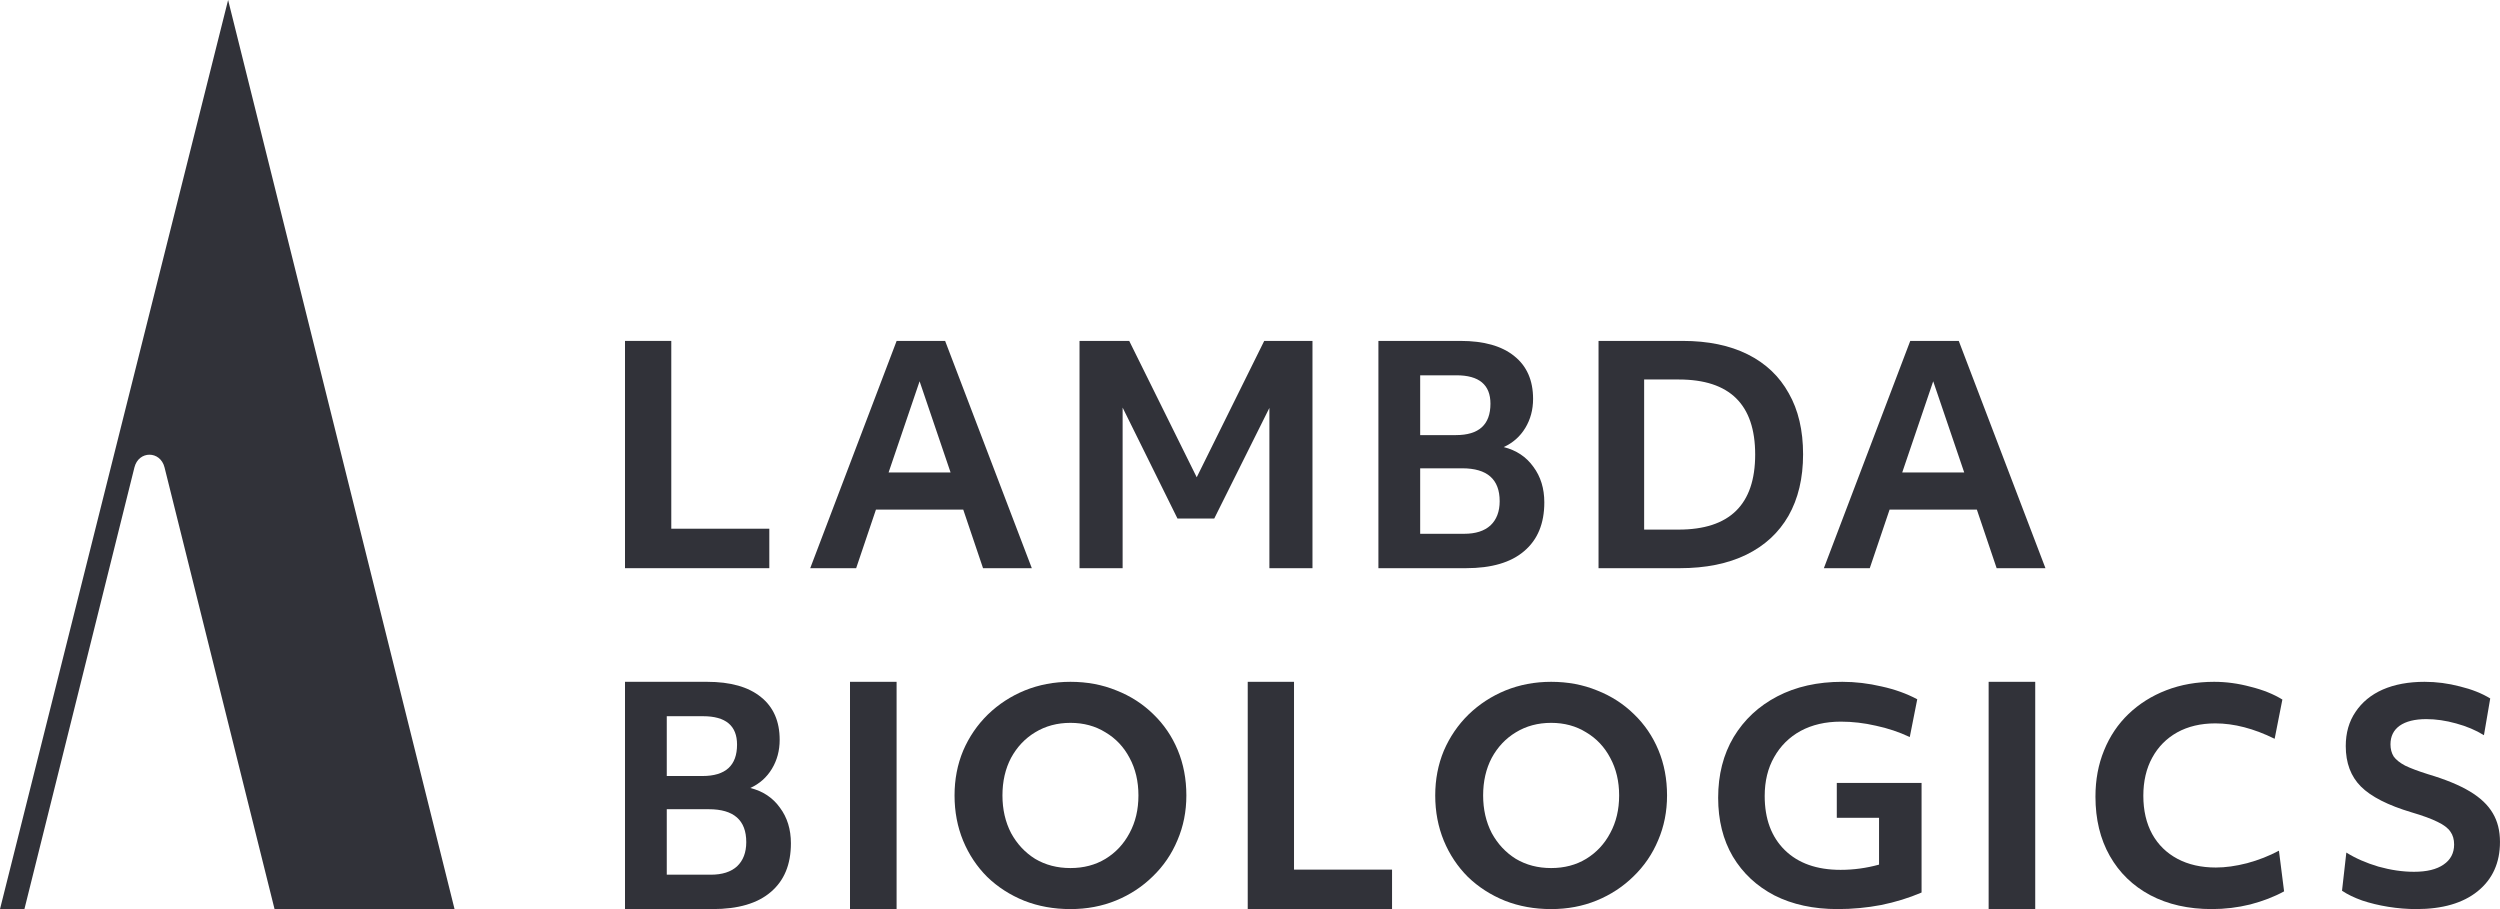
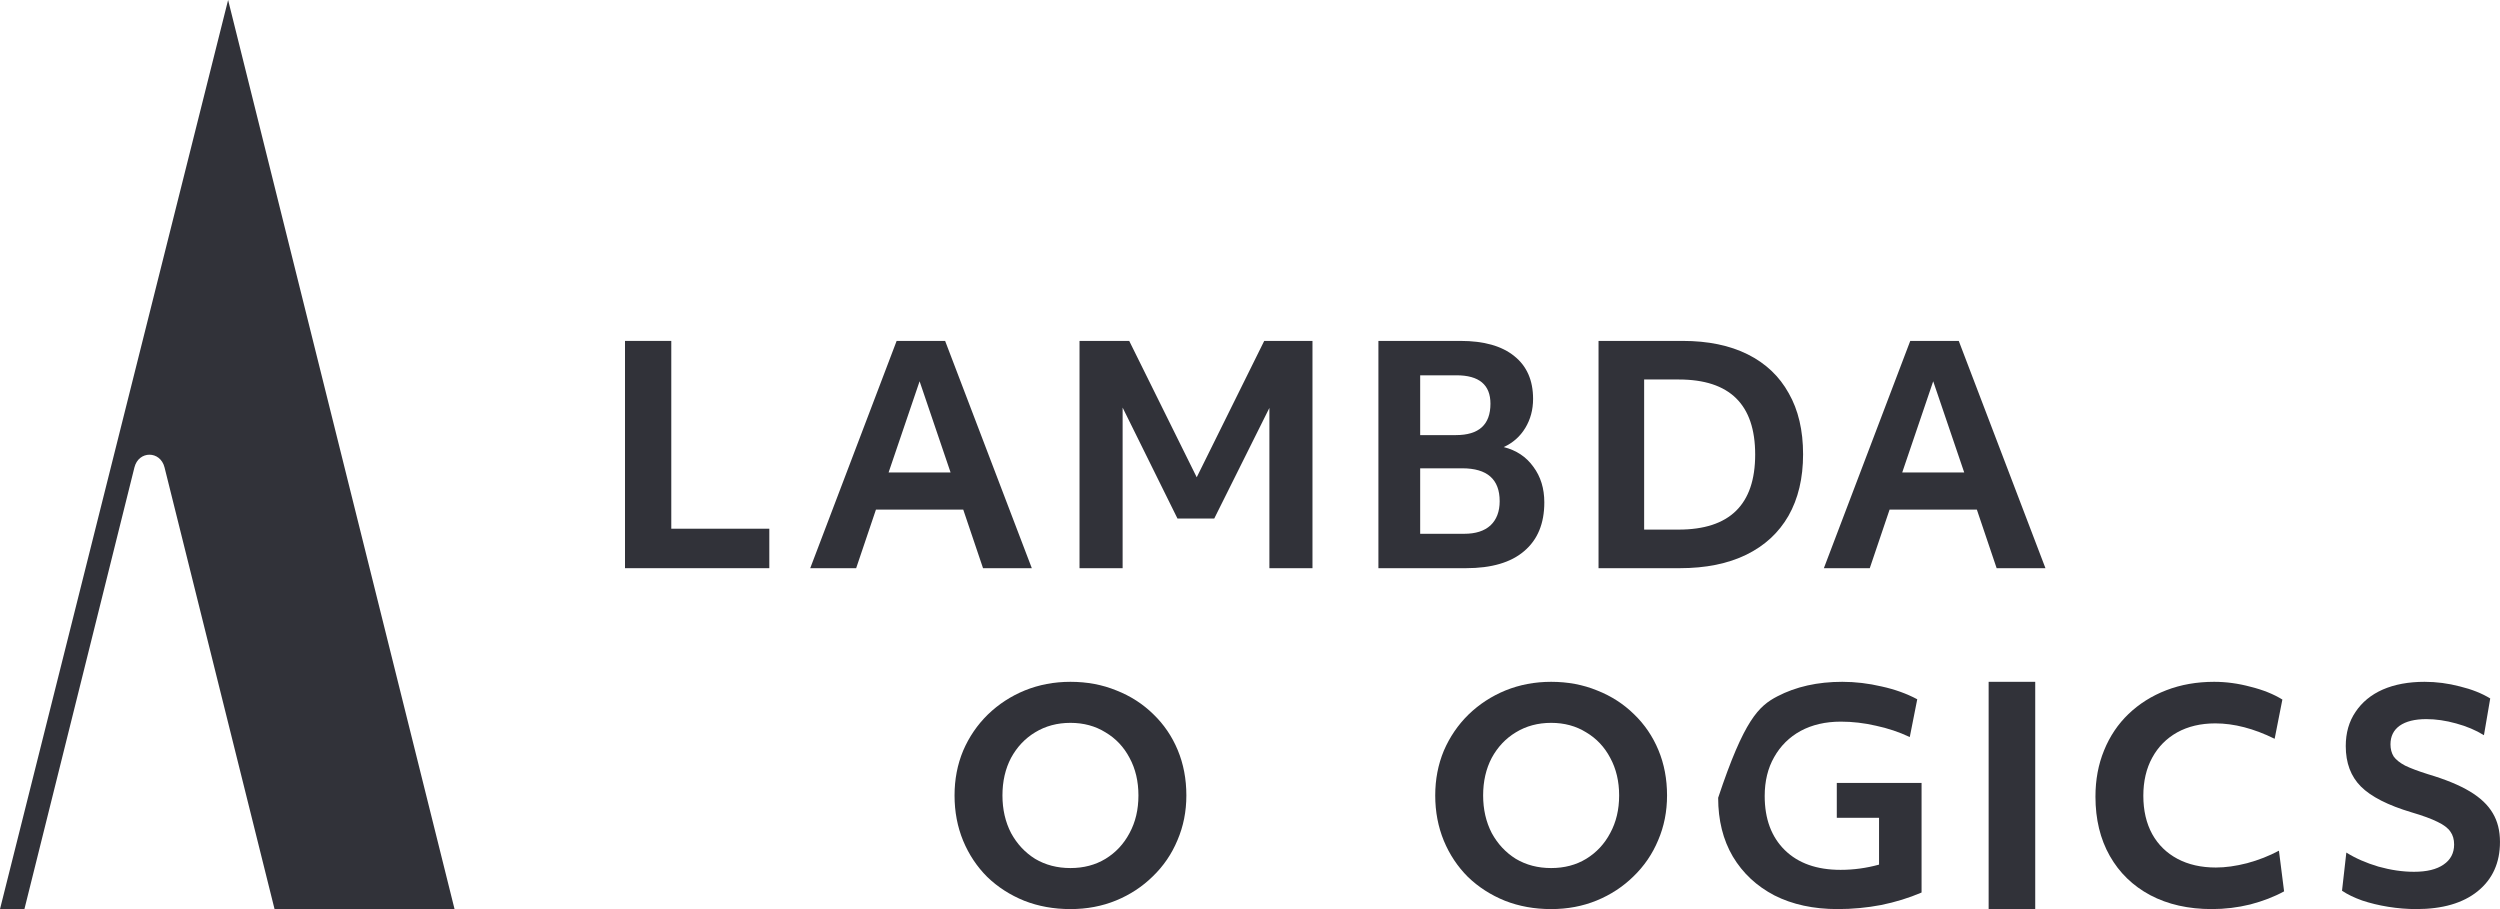
<svg xmlns="http://www.w3.org/2000/svg" width="99" height="36" viewBox="0 0 99 36" fill="none">
  <path d="M0.967 36L5.323 18.511C5.489 17.838 6.349 17.838 6.516 18.511L10.872 36H18L9.033 0L0 36H0.967Z" fill="#313239" />
  <path d="M92.915 33.761C93.278 33.989 93.702 34.174 94.186 34.318C94.678 34.455 95.147 34.523 95.594 34.523C96.101 34.523 96.49 34.428 96.763 34.239C97.043 34.049 97.183 33.784 97.183 33.443C97.183 33.239 97.134 33.068 97.035 32.932C96.937 32.788 96.767 32.659 96.525 32.545C96.282 32.424 95.942 32.299 95.503 32.17C94.564 31.89 93.895 31.549 93.493 31.148C93.092 30.746 92.892 30.212 92.892 29.546C92.892 29.023 93.02 28.572 93.278 28.193C93.535 27.807 93.895 27.511 94.356 27.307C94.826 27.102 95.378 27 96.014 27C96.483 27 96.948 27.061 97.41 27.182C97.879 27.296 98.28 27.455 98.613 27.659L98.364 29.114C98.046 28.917 97.679 28.761 97.262 28.648C96.854 28.534 96.46 28.477 96.082 28.477C95.628 28.477 95.276 28.564 95.026 28.739C94.784 28.913 94.663 29.159 94.663 29.477C94.663 29.659 94.704 29.818 94.788 29.955C94.879 30.083 95.03 30.205 95.242 30.318C95.461 30.424 95.764 30.538 96.15 30.659C96.839 30.864 97.391 31.091 97.807 31.341C98.224 31.591 98.526 31.879 98.716 32.205C98.905 32.523 98.999 32.901 98.999 33.341C98.999 34.167 98.704 34.818 98.114 35.295C97.531 35.765 96.721 36 95.684 36C95.321 36 94.95 35.97 94.572 35.909C94.201 35.849 93.857 35.765 93.539 35.659C93.221 35.545 92.956 35.417 92.744 35.273L92.915 33.761Z" fill="#313239" />
  <path d="M83.548 33.894C83.169 33.226 82.98 32.444 82.98 31.546C82.98 30.878 83.094 30.269 83.321 29.716C83.548 29.156 83.87 28.677 84.286 28.277C84.71 27.871 85.209 27.556 85.784 27.334C86.36 27.111 86.992 27 87.68 27C88.157 27 88.638 27.065 89.122 27.196C89.614 27.318 90.034 27.487 90.382 27.702L90.076 29.256C89.251 28.849 88.467 28.646 87.726 28.646C87.15 28.646 86.647 28.765 86.216 29.003C85.792 29.24 85.463 29.574 85.228 30.004C84.993 30.433 84.876 30.936 84.876 31.512C84.876 32.095 84.993 32.601 85.228 33.031C85.463 33.453 85.796 33.779 86.227 34.009C86.659 34.239 87.166 34.354 87.748 34.354C88.127 34.354 88.539 34.297 88.986 34.182C89.44 34.059 89.86 33.894 90.246 33.687L90.45 35.298C90.057 35.513 89.61 35.685 89.111 35.816C88.611 35.939 88.104 36 87.589 36C86.659 36 85.845 35.816 85.149 35.448C84.46 35.079 83.926 34.561 83.548 33.894Z" fill="#313239" />
  <path d="M78.75 27H80.595V36H78.75V27Z" fill="#313239" />
-   <path d="M76.094 35.344C75.593 35.559 75.058 35.724 74.49 35.839C73.928 35.946 73.356 36 72.772 36C71.816 36 70.982 35.82 70.269 35.459C69.563 35.091 69.013 34.577 68.619 33.917C68.232 33.257 68.039 32.482 68.039 31.592C68.039 30.679 68.243 29.877 68.653 29.187C69.07 28.496 69.647 27.959 70.382 27.576C71.118 27.192 71.975 27 72.954 27C73.469 27 73.989 27.061 74.512 27.184C75.036 27.299 75.506 27.468 75.923 27.691L75.627 29.187C75.203 28.987 74.755 28.838 74.285 28.738C73.822 28.631 73.359 28.577 72.897 28.577C72.29 28.577 71.759 28.7 71.304 28.945C70.856 29.191 70.508 29.536 70.257 29.981C70.007 30.418 69.882 30.932 69.882 31.523C69.882 32.428 70.147 33.142 70.678 33.664C71.209 34.185 71.945 34.446 72.885 34.446C73.401 34.446 73.909 34.377 74.41 34.239V32.386H72.737V31.005H76.094V35.344Z" fill="#313239" />
+   <path d="M76.094 35.344C75.593 35.559 75.058 35.724 74.49 35.839C73.928 35.946 73.356 36 72.772 36C71.816 36 70.982 35.82 70.269 35.459C69.563 35.091 69.013 34.577 68.619 33.917C68.232 33.257 68.039 32.482 68.039 31.592C69.07 28.496 69.647 27.959 70.382 27.576C71.118 27.192 71.975 27 72.954 27C73.469 27 73.989 27.061 74.512 27.184C75.036 27.299 75.506 27.468 75.923 27.691L75.627 29.187C75.203 28.987 74.755 28.838 74.285 28.738C73.822 28.631 73.359 28.577 72.897 28.577C72.29 28.577 71.759 28.7 71.304 28.945C70.856 29.191 70.508 29.536 70.257 29.981C70.007 30.418 69.882 30.932 69.882 31.523C69.882 32.428 70.147 33.142 70.678 33.664C71.209 34.185 71.945 34.446 72.885 34.446C73.401 34.446 73.909 34.377 74.41 34.239V32.386H72.737V31.005H76.094V35.344Z" fill="#313239" />
  <path d="M57.176 33.295C56.949 32.742 56.835 32.144 56.835 31.5C56.835 30.864 56.949 30.273 57.176 29.727C57.411 29.182 57.736 28.705 58.153 28.296C58.577 27.886 59.066 27.568 59.618 27.341C60.179 27.114 60.781 27 61.425 27C62.084 27 62.69 27.114 63.243 27.341C63.803 27.561 64.292 27.875 64.708 28.284C65.125 28.686 65.447 29.159 65.674 29.705C65.901 30.25 66.015 30.849 66.015 31.5C66.015 32.136 65.898 32.727 65.663 33.273C65.436 33.818 65.11 34.295 64.686 34.705C64.269 35.114 63.784 35.432 63.231 35.659C62.678 35.886 62.076 36 61.425 36C60.766 36 60.156 35.89 59.596 35.67C59.035 35.443 58.547 35.129 58.13 34.727C57.721 34.318 57.403 33.841 57.176 33.295ZM64.118 31.5C64.118 30.939 64 30.443 63.765 30.011C63.538 29.58 63.22 29.242 62.811 29C62.41 28.75 61.948 28.625 61.425 28.625C60.902 28.625 60.437 28.75 60.028 29C59.626 29.242 59.308 29.58 59.073 30.011C58.846 30.443 58.732 30.939 58.732 31.5C58.732 32.053 58.846 32.549 59.073 32.989C59.308 33.42 59.626 33.761 60.028 34.011C60.437 34.254 60.902 34.375 61.425 34.375C61.948 34.375 62.41 34.254 62.811 34.011C63.22 33.761 63.538 33.42 63.765 32.989C64 32.557 64.118 32.061 64.118 31.5Z" fill="#313239" />
-   <path d="M49.41 27H51.243V34.437H55.125V36H49.41V27Z" fill="#313239" />
  <path d="M38.141 33.295C37.913 32.742 37.8 32.144 37.8 31.5C37.8 30.864 37.913 30.273 38.141 29.727C38.375 29.182 38.701 28.705 39.118 28.296C39.542 27.886 40.03 27.568 40.583 27.341C41.144 27.114 41.746 27 42.39 27C43.049 27 43.654 27.114 44.208 27.341C44.768 27.561 45.257 27.875 45.673 28.284C46.09 28.686 46.412 29.159 46.639 29.705C46.866 30.25 46.98 30.849 46.98 31.5C46.98 32.136 46.862 32.727 46.627 33.273C46.4 33.818 46.075 34.295 45.65 34.705C45.234 35.114 44.749 35.432 44.196 35.659C43.643 35.886 43.041 36 42.39 36C41.731 36 41.121 35.89 40.56 35.67C40 35.443 39.511 35.129 39.095 34.727C38.686 34.318 38.368 33.841 38.141 33.295ZM45.082 31.5C45.082 30.939 44.965 30.443 44.73 30.011C44.503 29.58 44.185 29.242 43.776 29C43.374 28.75 42.912 28.625 42.39 28.625C41.867 28.625 41.401 28.75 40.992 29C40.591 29.242 40.273 29.58 40.038 30.011C39.811 30.443 39.697 30.939 39.697 31.5C39.697 32.053 39.811 32.549 40.038 32.989C40.273 33.42 40.591 33.761 40.992 34.011C41.401 34.254 41.867 34.375 42.39 34.375C42.912 34.375 43.374 34.254 43.776 34.011C44.185 33.761 44.503 33.42 44.73 32.989C44.965 32.557 45.082 32.061 45.082 31.5Z" fill="#313239" />
-   <path d="M33.66 27H35.505V36H33.66V27Z" fill="#313239" />
-   <path d="M24.75 27H28.001C28.928 27 29.639 27.201 30.134 27.604C30.628 27.999 30.875 28.563 30.875 29.297C30.875 29.724 30.772 30.107 30.567 30.446C30.362 30.785 30.077 31.038 29.712 31.204C30.213 31.33 30.605 31.591 30.886 31.985C31.175 32.372 31.32 32.842 31.32 33.395C31.32 34.232 31.054 34.875 30.521 35.325C29.997 35.775 29.229 36 28.217 36H24.75V27ZM28.149 34.638C28.598 34.638 28.944 34.528 29.187 34.307C29.43 34.078 29.552 33.758 29.552 33.347C29.552 32.479 29.058 32.045 28.069 32.045H26.404V34.638H28.149ZM27.818 30.73C28.731 30.73 29.187 30.316 29.187 29.487C29.187 28.737 28.738 28.362 27.841 28.362H26.404V30.73H27.818Z" fill="#313239" />
  <path d="M75.646 13.5H77.567L81 22.5H79.067L78.283 20.179H74.828L74.043 22.5H72.225L75.646 13.5ZM77.783 18.71L76.555 15.099L75.328 18.71H77.783Z" fill="#313239" />
  <path d="M63.302 13.5H66.631C67.638 13.5 68.498 13.678 69.21 14.033C69.921 14.388 70.463 14.901 70.834 15.572C71.213 16.235 71.402 17.041 71.402 17.988C71.402 18.936 71.209 19.749 70.823 20.428C70.436 21.099 69.88 21.612 69.153 21.967C68.426 22.322 67.547 22.5 66.517 22.5H63.302V13.5ZM66.472 20.972C68.494 20.972 69.505 19.982 69.505 18C69.505 16.018 68.498 15.028 66.483 15.028H65.108V20.972H66.472Z" fill="#313239" />
  <path d="M54.585 13.5H57.836C58.763 13.5 59.474 13.701 59.969 14.104C60.463 14.499 60.71 15.063 60.71 15.797C60.71 16.224 60.607 16.607 60.402 16.946C60.197 17.285 59.912 17.538 59.547 17.704C60.048 17.83 60.44 18.091 60.721 18.485C61.01 18.872 61.155 19.342 61.155 19.895C61.155 20.732 60.889 21.375 60.356 21.825C59.832 22.275 59.064 22.5 58.052 22.5H54.585V13.5ZM57.984 21.138C58.433 21.138 58.779 21.028 59.022 20.807C59.265 20.578 59.387 20.258 59.387 19.847C59.387 18.979 58.893 18.545 57.904 18.545H56.239V21.138H57.984ZM57.653 17.23C58.566 17.23 59.022 16.816 59.022 15.987C59.022 15.237 58.573 14.862 57.676 14.862H56.239V17.23H57.653Z" fill="#313239" />
  <path d="M42.749 13.5H44.717L47.39 18.9L50.063 13.5H51.974V22.5H50.268V16.153L48.084 20.534H46.628L44.456 16.141V22.5H42.749V13.5Z" fill="#313239" />
  <path d="M35.507 13.5H37.427L40.86 22.5H38.928L38.144 20.179H34.688L33.904 22.5H32.085L35.507 13.5ZM37.643 18.71L36.416 15.099L35.188 18.71H37.643Z" fill="#313239" />
  <path d="M24.75 13.5H26.583V20.937H30.465V22.5H24.75V13.5Z" fill="#313239" />
</svg>